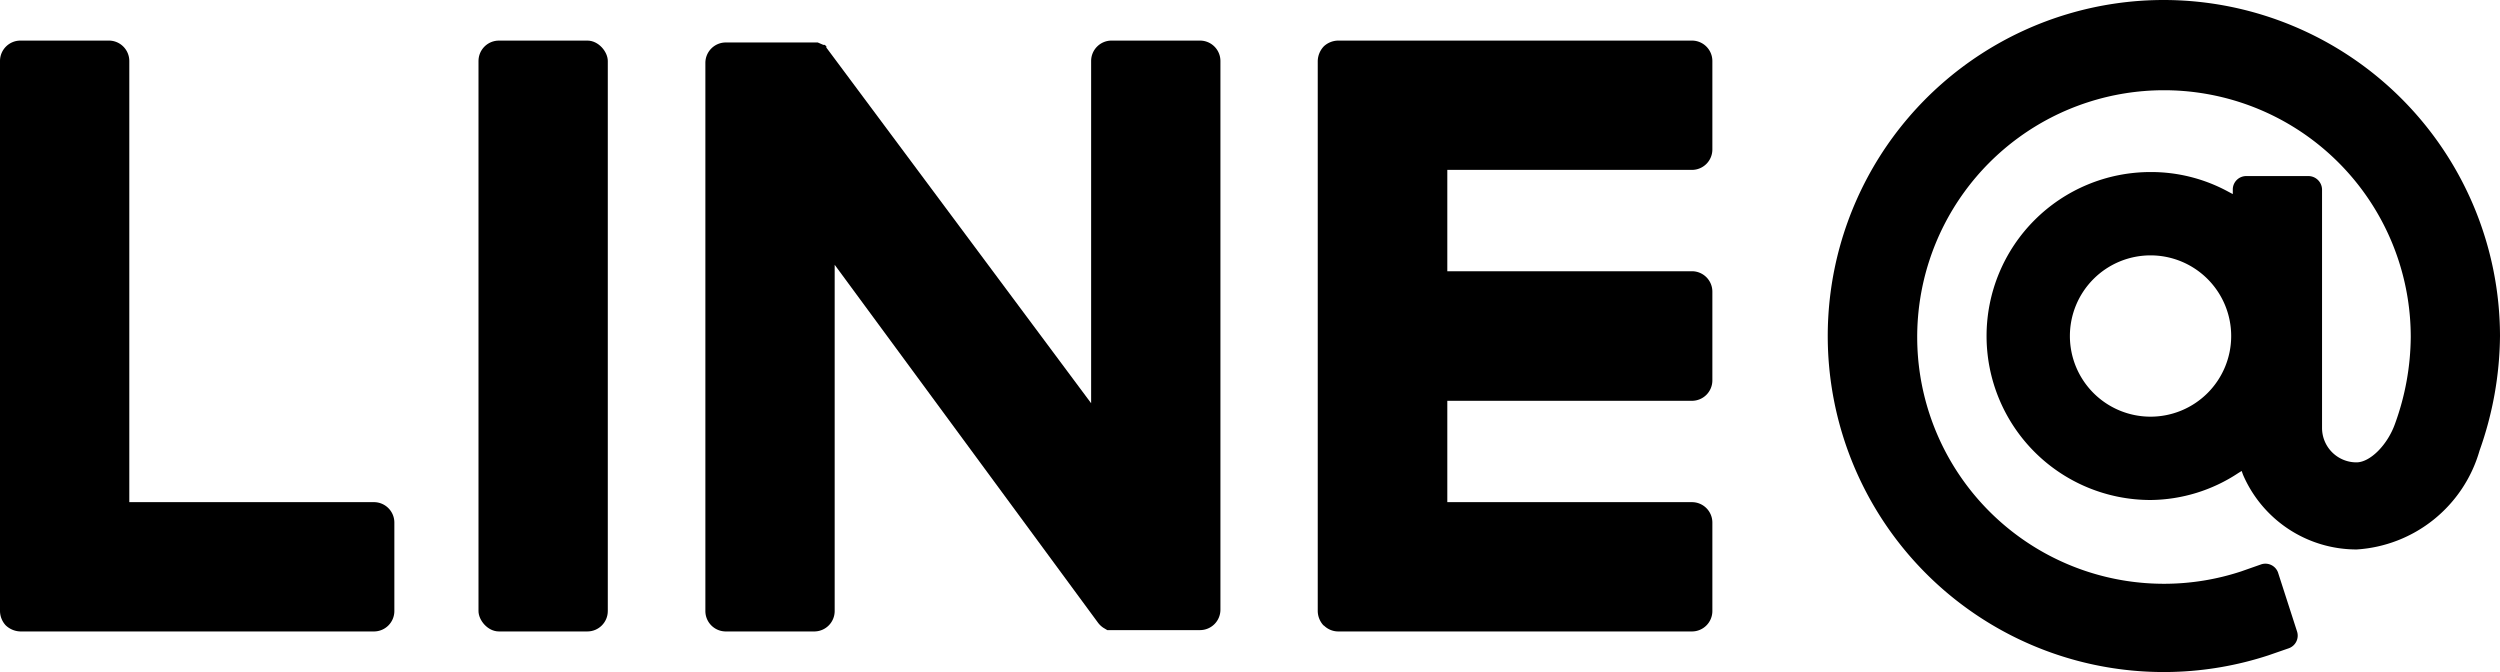
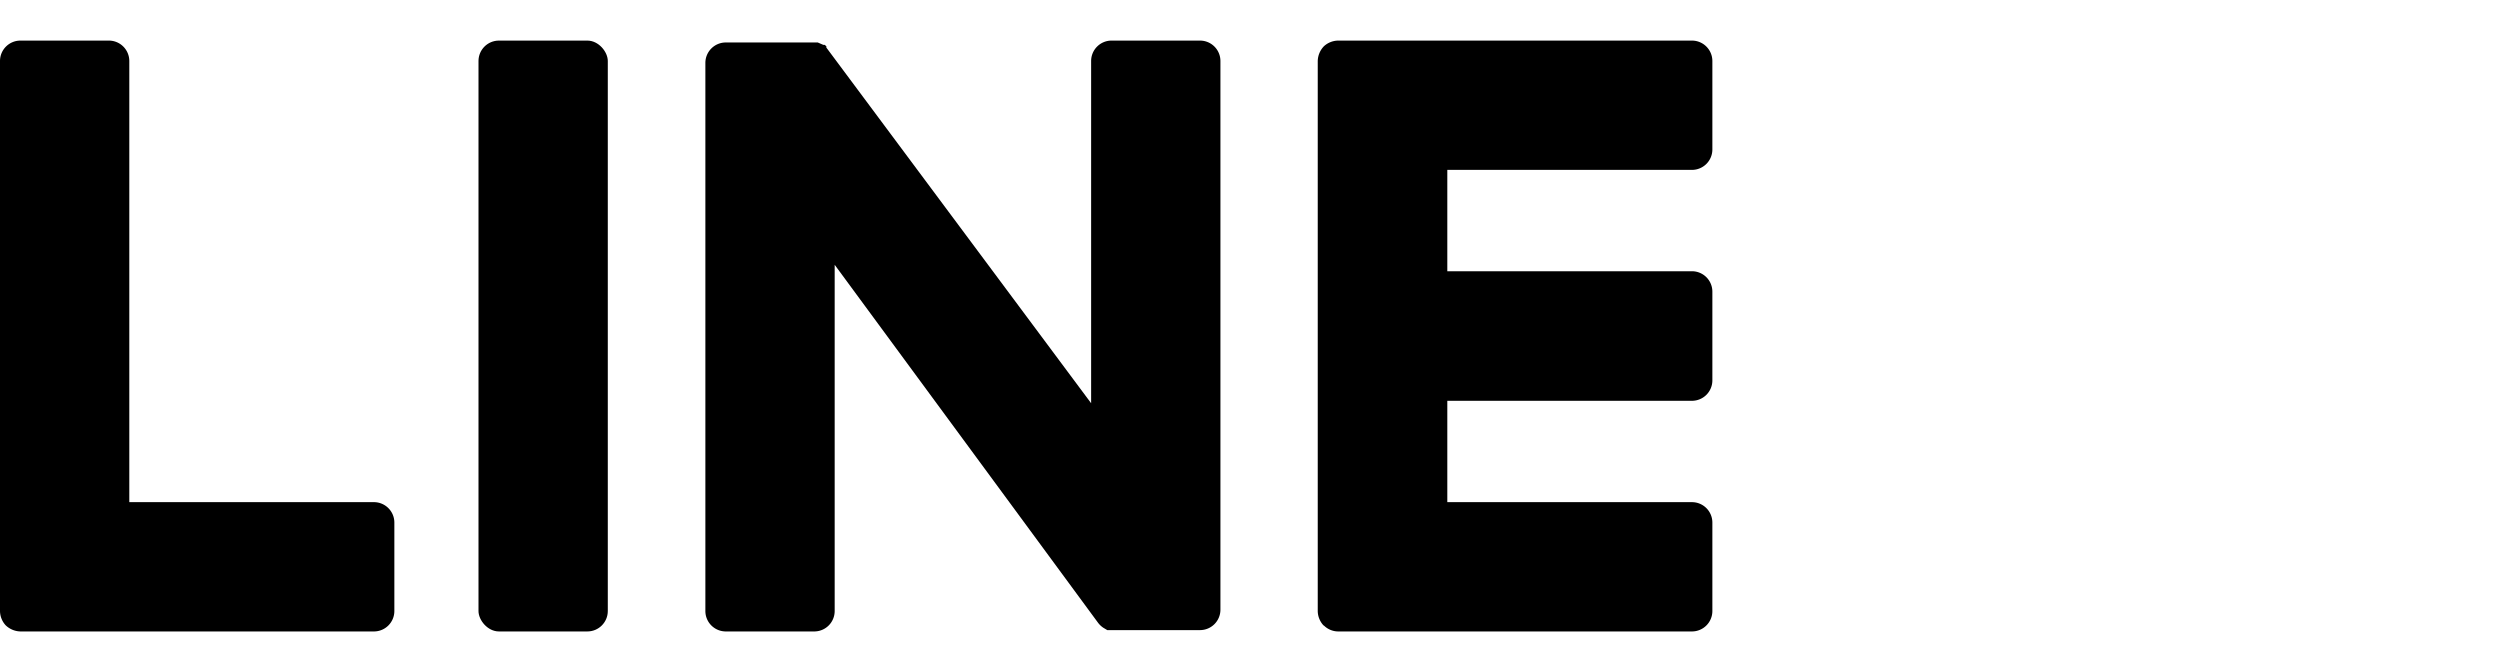
<svg xmlns="http://www.w3.org/2000/svg" viewBox="0 0 93 25" width="93" height="25">
  <title>tile-icon1</title>
  <g id="レイヤー_2" data-name="レイヤー 2">
    <g id="レイヤー_1-2" data-name="レイヤー 1">
      <rect x="17.8" y="1.51" width="4.81" height="21.98" rx="0.76" ry="0.76" />
      <path d="M27,23.49h3.29a.76.76,0,0,0,.76-.76V9.85l9.8,13.32a.81.81,0,0,0,.19.18l.15.09.08,0,.2,0h3.17a.76.76,0,0,0,.76-.76V2.27a.76.76,0,0,0-.76-.76H41.35a.76.76,0,0,0-.76.76V15L30.8,1.85l-.06-.08s0,0,0-.05l-.06-.05-.05,0-.21-.09-.14,0H27a.76.76,0,0,0-.76.76V22.73A.76.76,0,0,0,27,23.49Z" />
      <path d="M.76,23.49H13.92a.76.76,0,0,0,.75-.76V19.44a.76.76,0,0,0-.75-.76H4.81V2.27a.76.76,0,0,0-.76-.76H.76A.76.76,0,0,0,0,2.27V22.73a.8.8,0,0,0,.21.53A.82.82,0,0,0,.76,23.49Z" />
      <path d="M49.26,23.28a.76.76,0,0,0,.52.21H62.94a.76.76,0,0,0,.76-.76V19.44a.76.76,0,0,0-.76-.76h-9.1V14.91h9.1a.76.76,0,0,0,.76-.76v-3.3a.76.76,0,0,0-.76-.76h-9.1V6.32h9.1a.76.76,0,0,0,.76-.76V2.27a.76.76,0,0,0-.76-.76H49.78a.8.8,0,0,0-.53.21.82.82,0,0,0-.23.55V22.73a.8.8,0,0,0,.21.53Z" />
-       <path d="M80.5,0a12.5,12.5,0,1,0,3.88,24.38l.75-.26a.5.5,0,0,0,.32-.63l-.71-2.2A.5.5,0,0,0,84.1,21l-.74.26a9.18,9.18,0,1,1,6.32-8.73,9.62,9.62,0,0,1-.58,3.22c-.28.8-.93,1.45-1.44,1.45a1.28,1.28,0,0,1-1.28-1.28V7.05a.51.51,0,0,0-.5-.5H83.56a.5.5,0,0,0-.5.48v.19l-.17-.09A6,6,0,0,0,80,6.4a6.1,6.1,0,1,0,0,12.2,6,6,0,0,0,3.26-1l.13-.08.05.14a4.6,4.6,0,0,0,4.23,2.78,5.09,5.09,0,0,0,4.57-3.68A13,13,0,0,0,93,12.5,12.52,12.52,0,0,0,80.5,0ZM83,12.5a3,3,0,1,1-3-3A3,3,0,0,1,83,12.5Z" />
    </g>
  </g>
</svg>